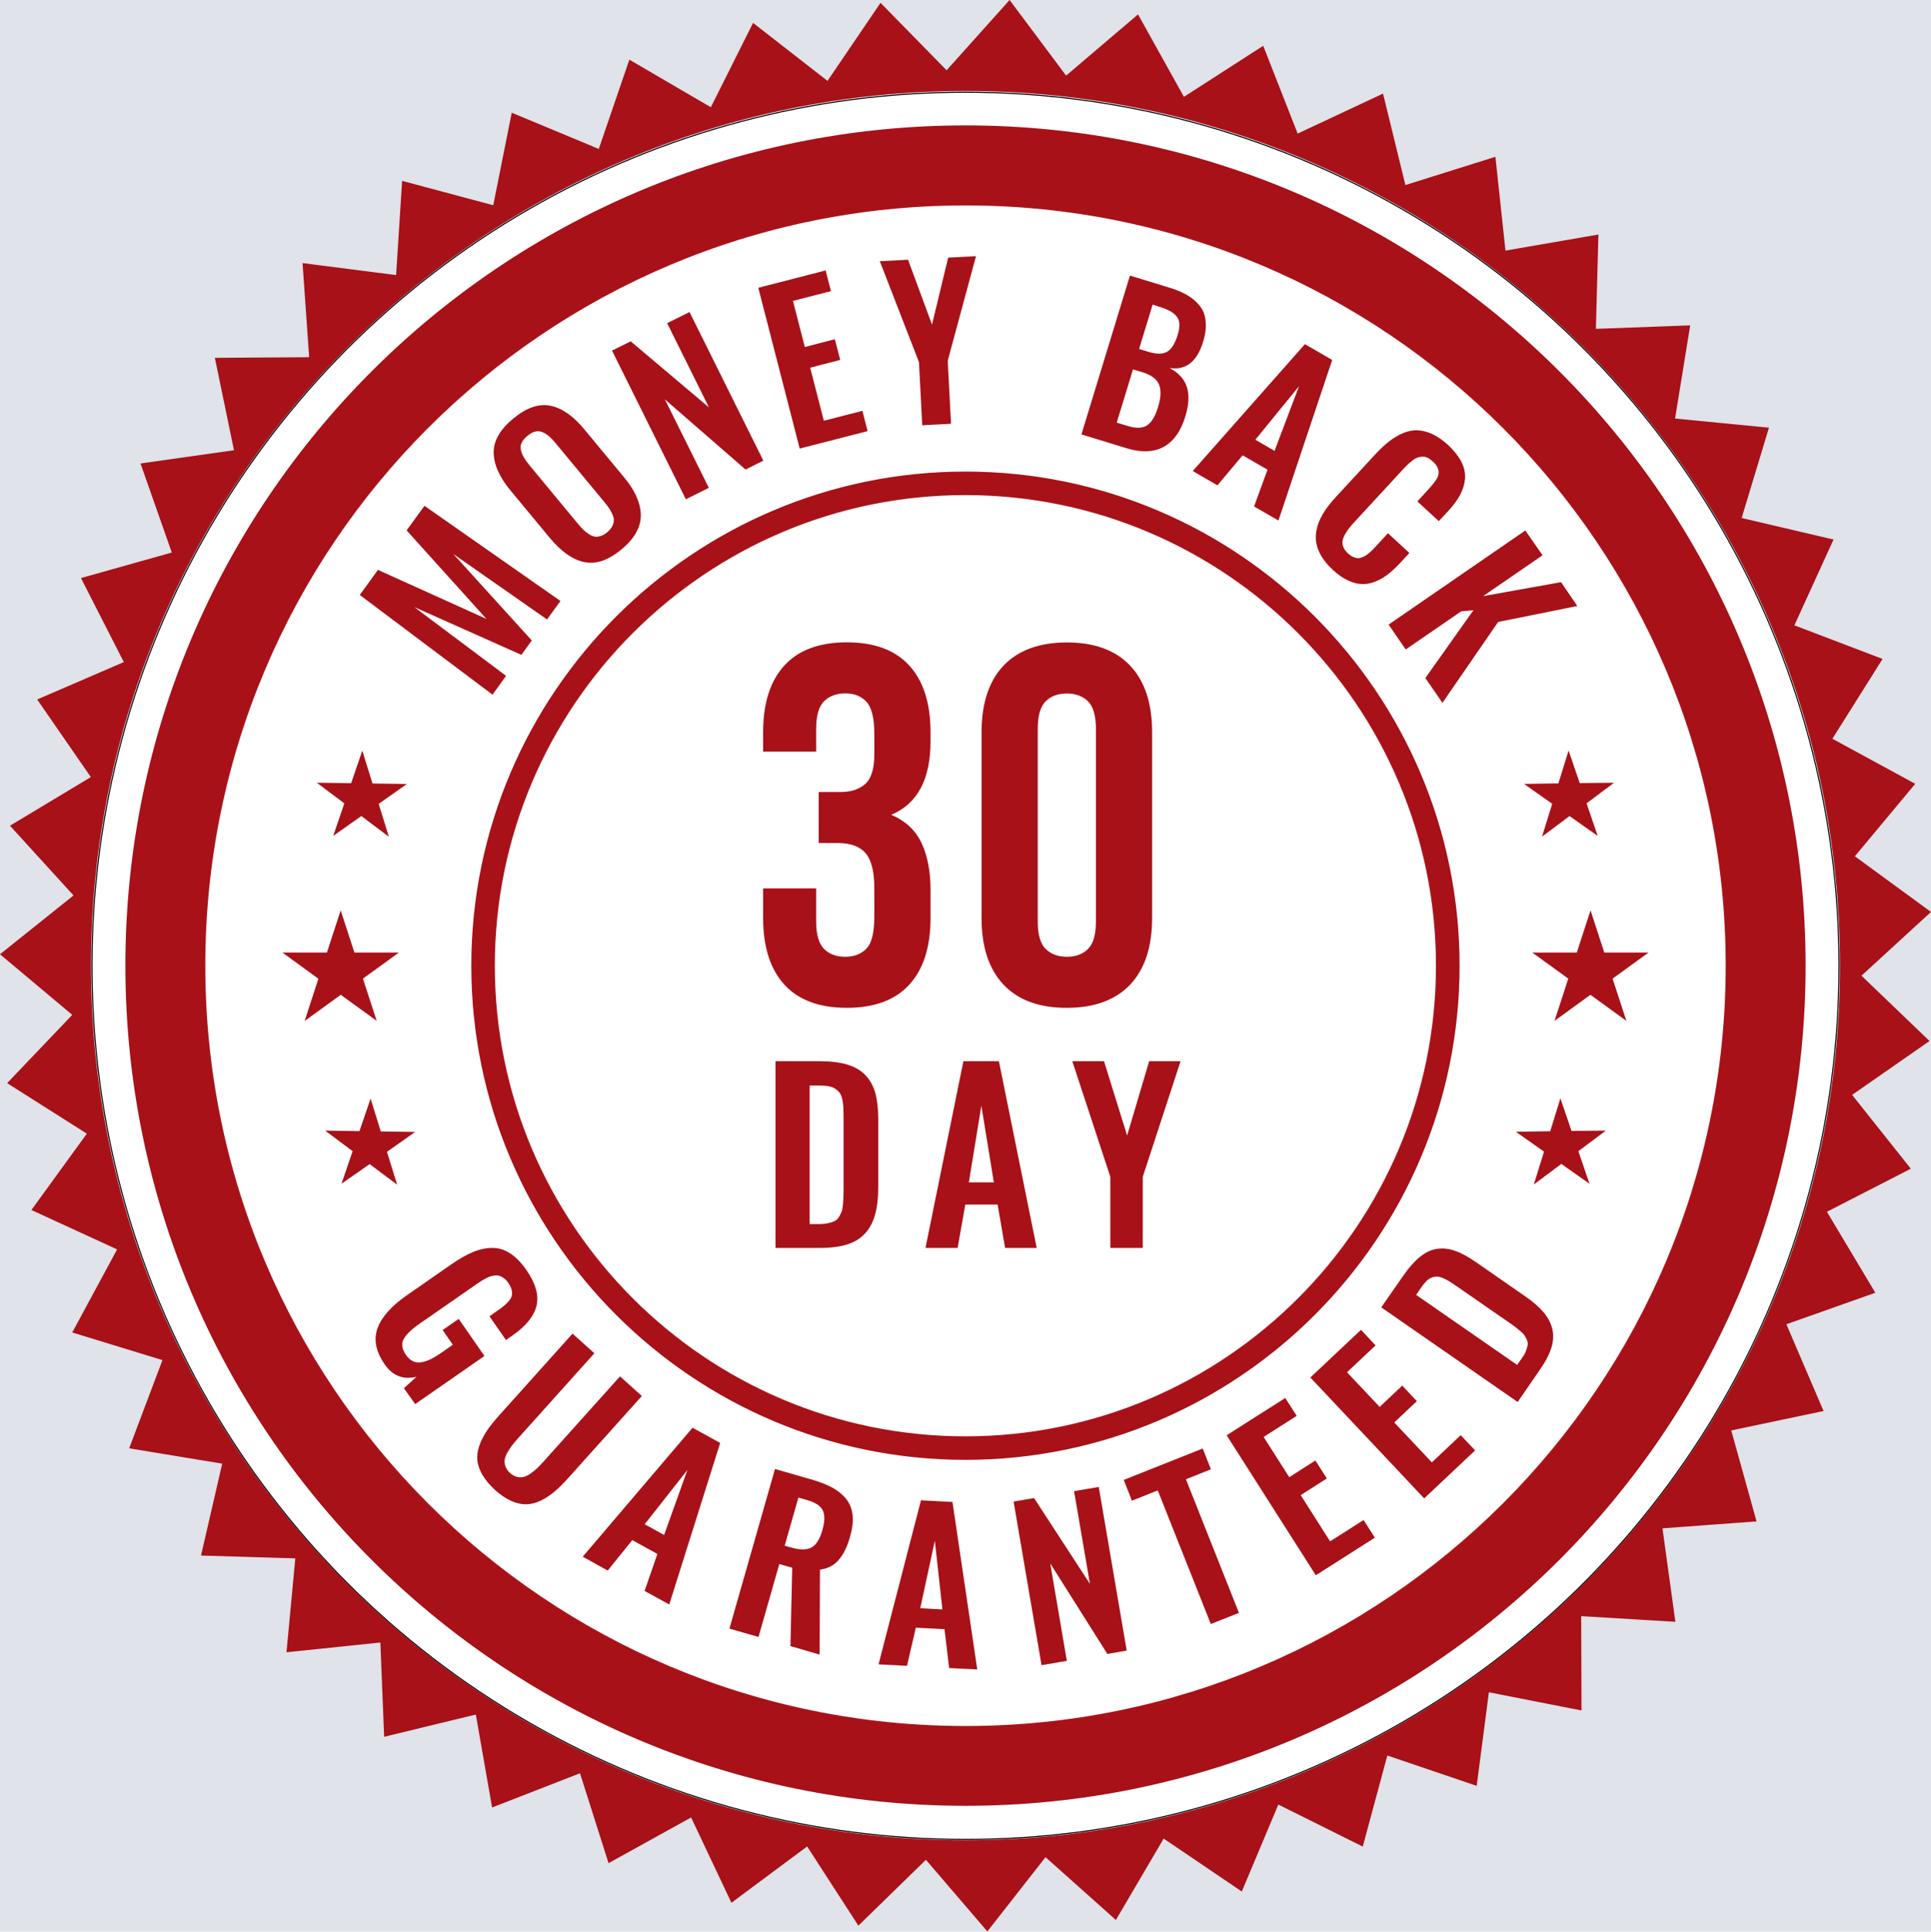
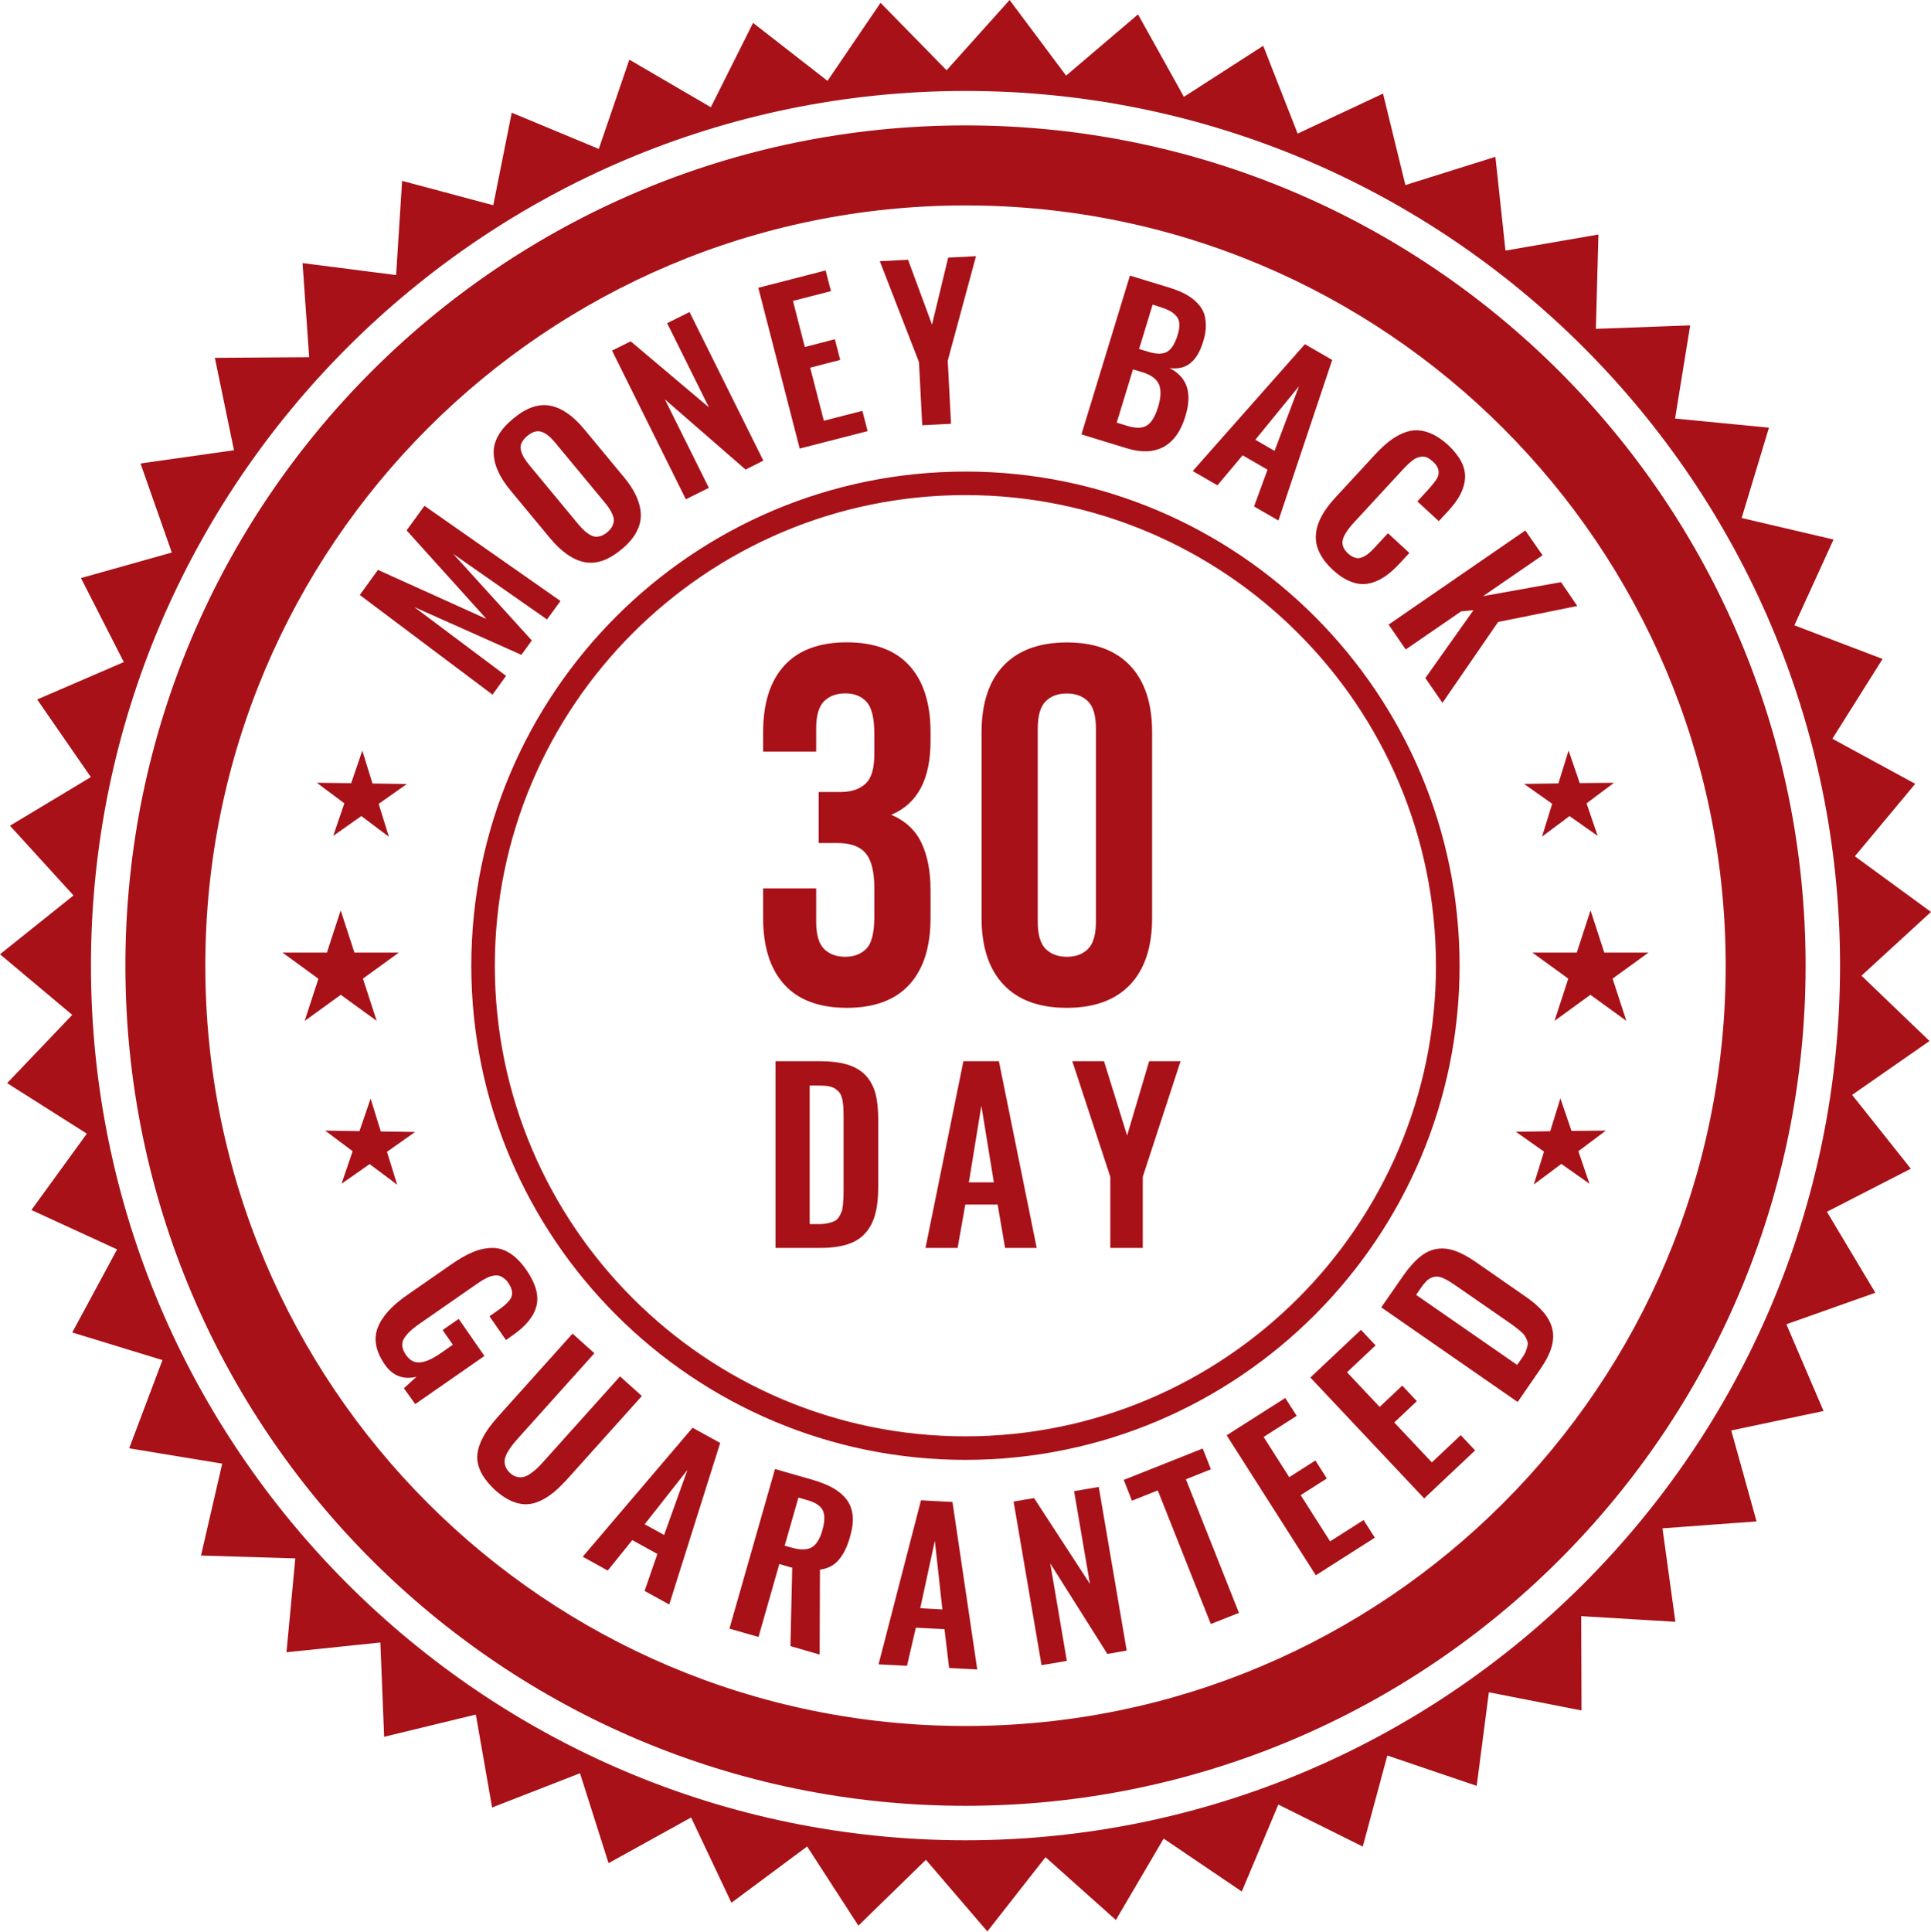
<svg xmlns="http://www.w3.org/2000/svg" viewBox="0 0 1838.8 1839.2" style="enable-background:new 0 0 1838.8 1839.2" xml:space="preserve">
-   <path style="fill:#e0e3e9" d="M-58.8-36.1h1960.1v1927.2H-58.8z" />
-   <circle cx="919.4" cy="919.6" r="831.8" style="fill:#fff;stroke:#000;stroke-miterlimit:10" />
  <path d="m1772.6 929 66.2-60.7-72.5-53 57.5-69-78.9-42.9 47.8-76-84-32 37.3-81.7-87.5-20.5 26-86-89.4-8.7 14.4-88.7-89.8 3.3 2.4-89.8-88.5 15.3-9.6-89.3-85.7 26.9-21.3-87.1-81.3 38.1-32.8-83.6-75.5 48.6-43.7-78.5-68.5 58.3-53.8-72-60 66.9-62.9-64.2L788 77l-70.9-55.2-40.2 80.3-77.6-45.3-29.1 85-82.9-34.5-17.6 88.1-86.8-23.2-5.7 89.7-89.1-11.4 6.3 89.6-89.8.6 18.2 88-89 12.6 29.8 84.8-86.5 24.3 40.8 80L35.4 666l51.1 73.9-77 46.3L70 852.6l-70 56 68.8 57.7-62 65 75.9 48.1-52.8 72.7 81.6 37.5-42.7 79.1 85.9 26.3-31.7 84 88.6 14.6-20.2 87.5 89.8 2.7-8.4 89.4 89.4-9.3 3.6 89.8 87.3-21.2 15.5 88.5 83.7-32.6 27.2 85.6 78.6-43.5 38.4 81.2 72.1-53.6 48.8 75.4 64.3-62.7 58.5 68.2 55.4-70.7 67 59.8 45.5-77.5 74.4 50.4 34.8-82.8 80.4 40 23.4-86.7 85.1 28.9 11.6-89.1 88.2 17.3-.3-89.8 89.7 5.4-12.3-89 89.6-6.6-24.1-86.6 87.9-18.5-35.4-82.6 84.7-30-46.1-77.1 79.9-41-55.9-70.3 73.7-51.3-64.8-62.2zm-853.2 823.2c-459.2 0-832.8-373.6-832.8-832.8 0-459.2 373.6-832.8 832.8-832.8s832.8 373.6 832.8 832.8c-.1 459.3-373.6 832.8-832.8 832.8zm0-1632.8c-441.8 0-800 358.2-800 800s358.2 800 800 800 800-358.2 800-800-358.2-800-800-800zm0 1524c-399.8 0-723.9-324.1-723.9-723.9 0-399.8 324.1-723.9 723.9-723.9 399.8 0 723.9 324.1 723.9 723.9 0 399.8-324.1 723.9-723.9 723.9zm-33.3-769.3c0 27.5-6.7 48.7-20.2 63.4-13.4 14.7-33.3 22.1-59.5 22.1s-46.1-7.4-59.5-22.1c-13.4-14.7-20.2-35.9-20.2-63.4v-28.2h50.5v31.6c0 12.3 2.5 21 7.5 26s11.7 7.5 20.2 7.5c8.4 0 15.1-2.6 20.2-7.8 5-5.2 7.5-15.4 7.5-30.6v-26.7c0-15.9-2.8-27.1-8.3-33.5-5.5-6.5-14.4-9.7-26.7-9.7h-18v-48.6h20.9c10 0 17.9-2.6 23.6-7.8 5.7-5.2 8.5-14.6 8.5-28.2v-19c0-15.2-2.5-25.5-7.5-30.9-5-5.4-11.7-8-20.2-8-8.4 0-15.1 2.5-20.2 7.5-5 5-7.5 13.7-7.5 26v21.9h-50.5v-18.5c0-27.5 6.7-48.7 20.2-63.4 13.4-14.7 33.3-22.1 59.5-22.1s46.1 7.4 59.5 22.1c13.4 14.7 20.2 35.9 20.2 63.4v8.7c0 36.3-12.5 59.6-37.4 70 13.6 5.8 23.2 14.8 28.9 27 5.7 12.2 8.5 27 8.5 44.5v26.8zm129.8 85.5c26.2 0 46.3-7.4 60.3-22.1 13.9-14.7 20.9-35.9 20.9-63.4V697.2c0-27.5-7-48.7-20.9-63.4-13.9-14.7-34-22.1-60.3-22.1-26.2 0-46.3 7.4-60.3 22.1-13.9 14.7-20.9 35.9-20.9 63.4v176.9c0 27.5 7 48.7 20.9 63.4 13.9 14.8 34 22.1 60.3 22.1zm-27.7-265.8c0-12.3 2.5-21 7.5-26s11.7-7.5 20.2-7.5c8.4 0 15.1 2.5 20.2 7.5 5 5 7.5 13.7 7.5 26v183.7c0 12.3-2.5 21-7.5 26s-11.7 7.5-20.2 7.5c-8.4 0-15.1-2.5-20.2-7.5-5-5-7.5-13.7-7.5-26V693.8zM359.9 542.6l103.3 46.7-76-84.3 17-23.4 129.5 90.6-12.8 17.6-89.3-62.4 74.8 82.4-9.9 13.7-102-45.5 87.4 65.5-12.9 17.9-126.4-94.9 17.3-23.9zm126.4-75.4 37.2 44.9c10.9 13.1 21.8 20.8 32.9 23.1 11.1 2.3 22.9-1.7 35.4-12.1 6.4-5.3 11.1-10.7 14.1-16.3 3.1-5.6 4.5-11.3 4.3-17.1-.2-5.8-1.7-11.6-4.4-17.5s-6.7-12-12-18.3L556.6 409c-10.7-13-21.6-20.6-32.6-22.7-11-2.2-22.8 1.9-35.2 12.2-6.4 5.3-11.2 10.7-14.3 16.2-3.1 5.5-4.6 11.1-4.4 16.9.2 5.7 1.6 11.5 4.3 17.2 2.5 5.8 6.5 11.9 11.9 18.4zm10.4-45.5c1-2.3 2.9-4.5 5.5-6.7s5.2-3.6 7.6-4.1c2.4-.6 4.8-.3 7.1.7s4.4 2.4 6.3 4.1c1.9 1.7 4.1 4 6.5 7l45.8 55.3c1.9 2.3 3.5 4.4 4.7 6.2 1.2 1.8 2.2 3.8 3.1 5.8.9 2.1 1.3 4 1.2 5.8-.1 1.8-.6 3.6-1.6 5.5s-2.6 3.7-4.7 5.5c-2.2 1.8-4.3 3-6.3 3.6-2.1.6-4 .8-5.7.5-1.7-.3-3.5-1.1-5.4-2.3-1.9-1.2-3.6-2.6-5.2-4.1-1.5-1.5-3.3-3.4-5.2-5.7l-45.8-55.3c-2.4-2.9-4.3-5.5-5.6-7.7-1.3-2.2-2.3-4.5-2.9-6.9-.7-2.6-.5-4.9.6-7.2zM710 447.1l-76.9-66.9 41.9 84.3-21.9 10.9-70.3-141.6 17.8-8.8 74.5 62.9-39.8-80.2 21.3-10.6 70.3 141.5-16.9 8.5zm51.5-20L722.1 274l64.1-16.5 5.1 19.7-36.2 9.3 11.3 43.9L795 323l5.1 19.7-28.6 7.4 13 50.5 36.7-9.4 5 19.3-64.7 16.6zm167.9-183.2-26.9 99.5 3.1 60.1-27.4 1.4-3.1-60.1-37.3-96.1 26.9-1.4 22.8 61.8 15.4-63.8 26.5-1.4zm213.3 47.6c-3.2-4.1-7.2-7.6-12-10.4-4.8-2.8-10.7-5.3-17.7-7.4l-37-11.3-46.2 151.2 43.4 13.3c13.9 4.2 25.5 3.7 35-1.5s16.4-15 20.7-29.4c3.3-11.1 3.7-20.3 1.2-27.8s-8-13.4-16.4-17.8c15.4 2.3 26-5.8 31.8-24.5 2.3-7.2 3.2-13.7 2.6-19.4-.4-6-2.2-10.9-5.4-15zm-39.9 96c-2.7 8.8-6.2 14.7-10.5 17.5-4.3 2.9-10.6 3-18.8.5l-10.1-3.1 15.5-50.7 8.7 2.6c8.4 2.6 13.7 6.4 16 11.6 2.2 5.3 2 12.5-.8 21.6zm18.7-68.8c-2.5 8.2-5.8 13.6-9.9 16.1-4.1 2.5-10.2 2.6-18.3.1l-8.6-2.6 12.9-42.3 3.8 1.2c4.8 1.5 8.6 2.9 11.3 4.2 2.8 1.3 5.1 3 7.1 5.1 2 2.1 3 4.6 3.2 7.5.3 2.9-.2 6.5-1.5 10.7zm14.3 129.8 23.5 13.6 24-28.6 23.7 13.7-12.8 35 23.2 13.4 51.2-152.9-26-15-106.8 120.8zm77.9-19.2-18.3-10.6 41.6-51-23.3 61.6zm177.9 10.4c2.7 5.3 3.8 10.6 3.5 15.8-.4 5.2-1.9 10.3-4.5 15.3s-6.4 10.1-11.3 15.5l-9.2 9.9-20.4-18.8 9.1-9.9c5.3-5.8 8.6-10 9.9-12.5 2.4-5 1.4-9.9-3.1-14.5-.4-.3-.7-.7-1.1-1-1.8-1.6-3.5-2.9-5.2-3.7-1.7-.8-3.4-1.1-5.1-1-1.7.1-3.3.5-4.7 1-1.5.6-3.1 1.5-4.9 3-1.8 1.4-3.4 2.8-4.7 4.1-1.4 1.3-3 3.1-5 5.2l-45.4 49.2c-6.3 6.8-9.9 12.5-10.9 16.9-1 4.5.7 8.7 5.1 12.8 1.5 1.4 3 2.4 4.4 3.1 1.5.7 2.8 1.1 4.1 1.3 1.3.2 2.6 0 4.1-.5 1.5-.5 2.7-1.1 3.8-1.7 1.1-.6 2.4-1.6 4-3s2.8-2.6 3.9-3.7c1-1.1 2.4-2.5 4.1-4.4l9.6-10.4 20.4 18.8-8.8 9.5c-4 4.3-7.9 8-11.7 10.9-3.8 2.9-7.8 5.2-12.1 6.9-4.3 1.7-8.5 2.5-12.7 2.3-4.2-.1-8.6-1.3-13.3-3.5-4.7-2.2-9.5-5.5-14.3-10-5-4.6-8.8-9.3-11.5-14.1-2.7-4.8-4.2-9.5-4.6-14-.4-4.5.1-9.2 1.6-14 1.5-4.8 3.7-9.3 6.6-13.7 2.9-4.4 6.5-9 10.9-13.7l37.4-40.5c4.7-5 9.1-9.2 13.4-12.5 4.3-3.3 8.7-5.9 13.3-7.8 4.6-1.9 9.2-2.8 13.7-2.6 4.5.2 9.2 1.4 14.1 3.7 4.9 2.3 9.9 5.8 15 10.4 5.5 5.3 9.8 10.6 12.5 15.9zm77.3 89-56.6 38.9 74.2-13.3L1502 577l-75.4 15.2-53 77-16.3-23.6 45.8-64.6-11.7 1.1-52.8 36.3-16.3-23.7 130.2-89.6 16.4 23.6zM384.6 1321.8l12-10.9c-12.6 3-22.7-.9-30.2-11.7-8.5-12.3-10.8-23.8-6.9-34.5 3.9-10.7 13.2-21.2 27.9-31.4l42.3-29.4c7.5-5.2 14.3-9.1 20.5-11.7 6.2-2.6 12.3-3.9 18.3-4 6-.1 11.7 1.6 17.1 5.1 5.4 3.4 10.6 8.7 15.5 15.7 8.9 12.8 12.2 24.2 9.8 34.2-2.4 10-10 19.4-22.8 28.3l-6.3 4.4-15.7-22.6 6.7-4.7c2.9-2 5.2-3.7 6.9-5.1 1.7-1.4 3.4-3 4.9-4.8 1.5-1.8 2.4-3.5 2.8-5.1.3-1.6.3-3.5-.2-5.5s-1.6-4.3-3.2-6.6c-1.2-1.8-2.5-3.2-4-4.3-1.4-1.1-2.8-1.9-4.1-2.3-1.3-.5-2.8-.6-4.4-.5-1.7.2-3.2.5-4.5.9-1.4.4-3 1.2-4.9 2.2-1.9 1-3.5 2-4.9 2.9-1.4.9-3.2 2.1-5.3 3.6l-52.4 36.4c-7.8 5.4-12.9 10.4-15.2 14.8-2.3 4.4-1.5 9.4 2.2 14.8 2 2.8 4.1 4.8 6.5 6 2.4 1.2 5 1.5 8 1.1 2.9-.4 5.9-1.4 9-2.9 3.1-1.5 6.6-3.6 10.6-6.4l10.6-7.4-9.7-14 15.3-10.6 24.5 35.3-65.9 45.8-10.8-15.1zm74.9 82.7c-2.7-4.7-4.4-9.3-4.9-13.7-.5-4.4.1-9.1 1.7-13.9 1.6-4.8 4-9.5 7-14.1s7-9.5 11.8-14.9l70.1-78.1 20.8 18.7-72.1 80.3c-2.5 2.7-4.5 5.2-6.1 7.2-1.6 2.1-3.1 4.4-4.6 6.9-1.4 2.5-2.3 4.9-2.6 6.9-.3 2.1 0 4.2.7 6.4.8 2.2 2.2 4.3 4.4 6.3s4.4 3.2 6.7 3.7 4.4.5 6.4 0 4.2-1.6 6.6-3.3c2.4-1.7 4.5-3.4 6.4-5.2 1.8-1.8 4-4.1 6.5-6.9l72.1-80.3 20.8 18.7-70.1 78.1c-4.8 5.3-9.3 9.8-13.5 13.3-4.2 3.5-8.6 6.3-13.3 8.5-4.6 2.1-9.1 3.2-13.6 3.2s-9.2-1.1-14.1-3.3c-5-2.2-10-5.7-15.2-10.3-5.1-4.8-9.1-9.5-11.9-14.2zm177.8 123.2 48.5-153.8-26.3-14.5-104.6 122.8 23.8 13.2 23.4-29 23.9 13.2-12.2 35.2 23.5 12.9zm-23.4-76.4 40.7-51.7-22.2 61.9-18.5-10.2zm166.6 124.1.3-80.9c7.3-.9 13.3-3.9 17.8-9.2 4.6-5.2 8.2-12.6 10.9-22.2 2.2-7.6 3-14.4 2.4-20.3-.6-5.9-2.6-11-5.9-15.3-3.4-4.3-7.7-7.9-13.1-10.9-5.4-3-12.1-5.6-20.1-7.9l-34.8-10-43.4 152 27.7 7.9 19.8-69.4 12.3 3.5-1.7 74.6 27.8 8.1zm-26.6-101.8-6.7-1.9 13.1-45.8 8.3 2.4c8 2.3 13 5.6 15 10s1.8 10.6-.5 18.7c-2.4 8.4-5.8 13.9-10.3 16.4-4.4 2.4-10.7 2.5-18.9.2zm118.2 76.2 27.3 1.4 4.4 37 26.8 1.4-23.6-159.5-30-1.6-40.4 156.2 27.1 1.4 8.4-36.3zm18.1-82.8 7.2 65.4-21.1-1.1 13.9-64.3zm164.3 107.8-54.4-86.2 15.8 92.8-24.1 4.1-26.6-155.8 19.5-3.3 53.2 81.7-15.1-88.3 23.5-4 26.6 155.8-18.4 3.2zm23.4-145.9-7.8-19.8 75.2-29.9 7.8 19.8-23.8 9.5 50.5 127.2-26.8 10.6-50.5-127.2-24.6 9.8zm156.9-80.8-31.5 20.1 24.4 38.3 24.9-15.9 10.9 17.1-24.9 15.9 28 44 31.9-20.3 10.7 16.8-56.2 35.8-84.9-133.3 55.8-35.5 10.9 17zm156.2 18.4 13.7 14.5-48.5 45.7-108.4-115.1 48.2-45.4 13.9 14.8-27.2 25.6 31.1 33 21.5-20.3 13.9 14.8-21.5 20.3 35.8 38 27.5-25.9zm75.7-62.8c5.2-7.5 8.8-14.5 10.7-20.8 1.9-6.4 2.1-12.3.7-17.9-1.4-5.6-4.3-10.9-8.5-15.8s-10-10-17.5-15.1l-46.8-32.5c-7.2-5-13.7-8.5-19.6-10.6-5.9-2.1-11.6-2.7-17.2-1.9-5.6.8-11 3.3-16.2 7.5-5.2 4.2-10.6 10.2-16 18l-21 30.2 129.9 90.1 21.5-31.2zm-118.2-70.8 4.5-6.5c1.8-2.7 3.6-4.8 5.2-6.5 1.6-1.6 3.3-2.8 5.1-3.4 1.7-.7 3.4-1 4.9-1 1.6 0 3.4.4 5.6 1.3 2.2.9 4.2 2 6.2 3.2 2 1.2 4.5 2.9 7.6 5l47.5 32.9c3.1 2.1 5.4 3.8 6.9 4.9 1.5 1.1 3.3 2.6 5.4 4.3 2.1 1.7 3.5 3.2 4.3 4.4.8 1.2 1.6 2.6 2.3 4.3.7 1.7 1 3.4.7 5-.3 1.6-.8 3.4-1.6 5.5s-2 4.3-3.7 6.6l-4.7 6.7-96.2-66.7zM1569.8 907l-34.2 24.8 13.1 40.2-34.2-24.8-34.2 24.8 13.1-40.2-34.2-24.8h42.3l13.1-40.2 13.1 40.2h42.1zM1537 745.3l-26.2 19.6 10.6 31-26.8-18.9-26.2 19.6 9.7-31.3-26.8-18.9 32.7-.5 9.7-31.3 10.6 31 32.7-.3zm-7.8 331.2-26.2 19.6 10.6 31-26.8-18.9-26.2 19.6 9.7-31.3-26.8-18.9 32.7-.5 9.7-31.3 10.6 31 32.7-.3zM290.1 972.1l13.1-40.2L269 907h42.3l13.1-40.2 13.1 40.2h42.3l-34.2 24.8 13.1 40.2-34.2-24.8-34.4 24.9zm44.3-226.4 10.6-31 9.7 31.3 32.7.5-26.8 18.9 9.7 31.3-26.2-19.7-26.8 18.9 10.6-31-26.2-19.6 32.7.4zm-9.2 381.4 10.6-31-26.2-19.6 32.7.5 10.6-31 9.7 31.3 32.7.5-26.8 18.9 9.7 31.3-26.2-19.6-26.8 18.7zm1064.7-207.6c0-259.5-211.1-470.5-470.5-470.5S448.8 660 448.8 919.5 659.9 1390 919.4 1390s470.5-211.1 470.5-470.5zm-918.7 0c0-247.1 201-448.1 448.1-448.1s448.1 201 448.1 448.1-201 448.1-448.1 448.1-448.1-201-448.1-448.1zm353 104.3c-4.4-4.6-10.2-8-17.4-10.2-7.2-2.1-16.2-3.2-26.9-3.2h-41.4v177.8h42.7c10.3 0 19-1.2 26.1-3.5 7.1-2.3 12.7-5.9 17-10.9 4.3-4.9 7.3-10.9 9.2-18 1.9-7.1 2.8-15.7 2.8-25.8v-64.1c0-9.9-.9-18.2-2.7-24.9-1.9-6.8-5-12.5-9.4-17.2zm-20.9 105.9c0 4.2 0 7.4-.1 9.5-.1 2.1-.2 4.7-.5 7.8-.3 3-.7 5.3-1.3 6.8-.6 1.5-1.4 3.1-2.5 4.9-1.1 1.8-2.5 3.1-4.1 3.9-1.6.8-3.7 1.5-6.1 2-2.4.6-5.3.9-8.5.9H771v-131.9h8.9c3.6 0 6.8.2 9.3.7 2.6.5 4.7 1.3 6.4 2.5 1.7 1.2 3.1 2.5 4.1 3.9 1 1.4 1.8 3.4 2.4 6.1.5 2.6.9 5.2 1 7.8.1 2.6.2 6 .2 10.2v64.9zm153.8 58.5h30.1l-36-177.8h-33.8l-36.1 177.8h30.6l7.3-41.3H950l7.1 41.3zm-34.5-62.4 11.9-73 11.9 73h-23.8zm171.7-115.4h29.9l-36 110.1v67.7h-30.9v-67.7l-36.2-110.1h30.2l22 70.8 21-70.8z" style="fill:#a81118" />
</svg>